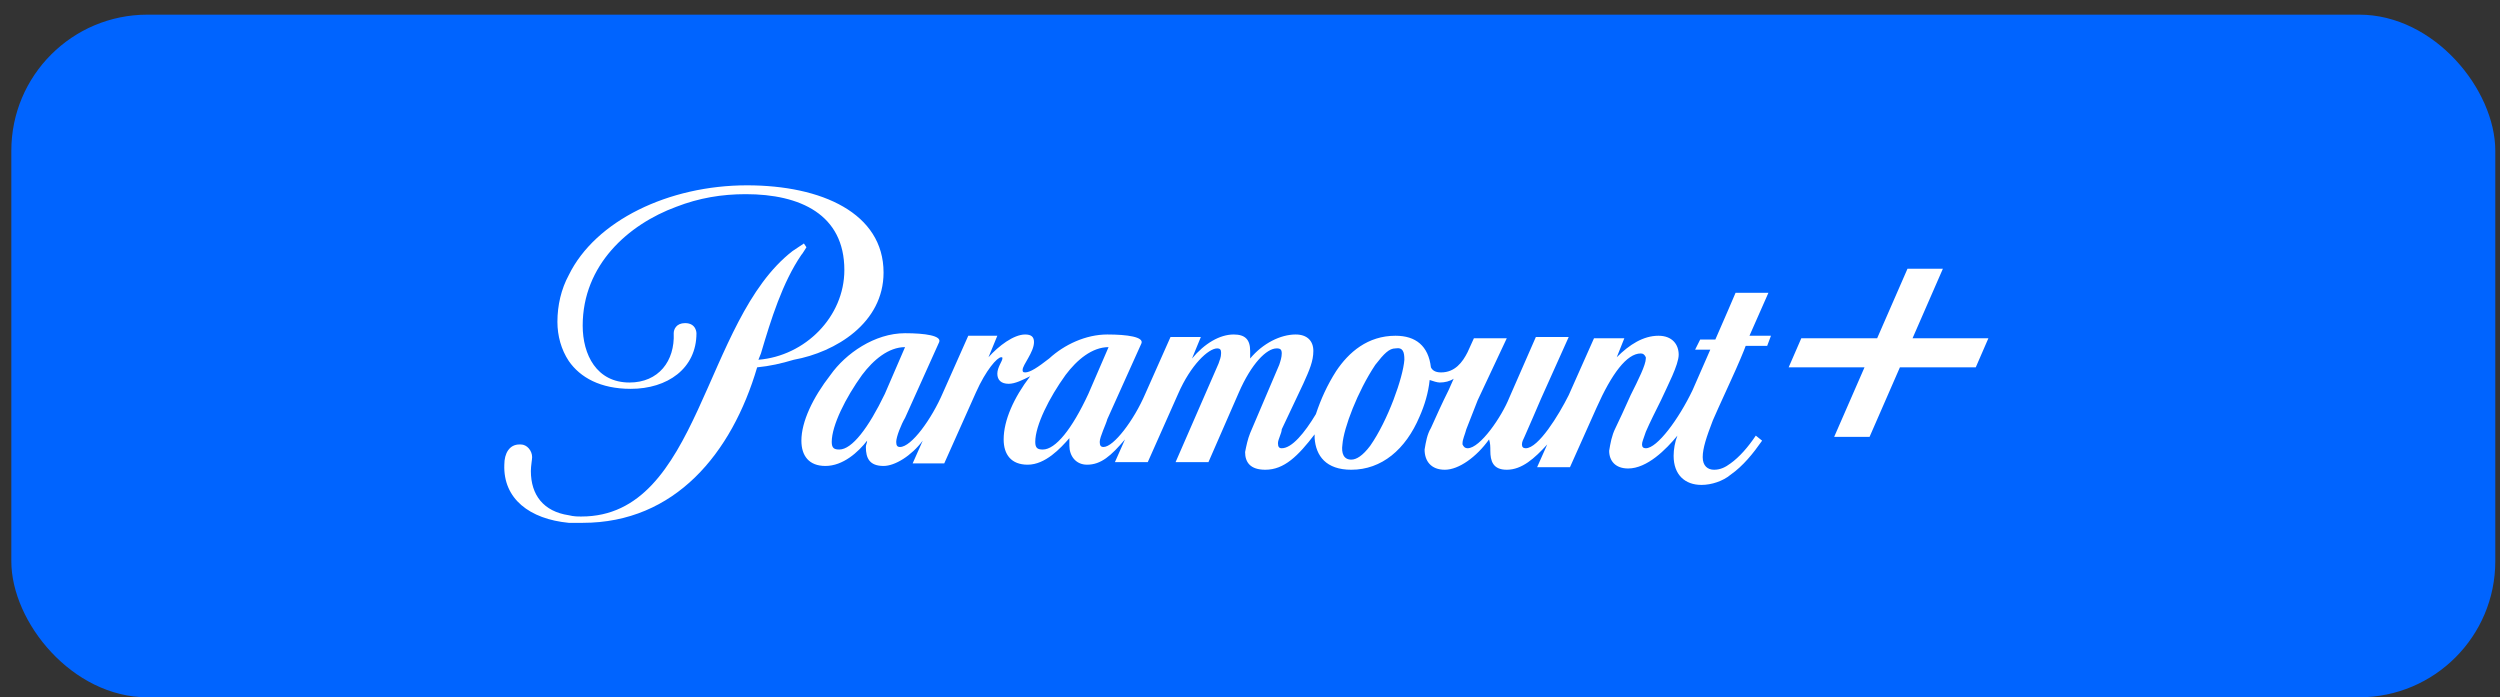
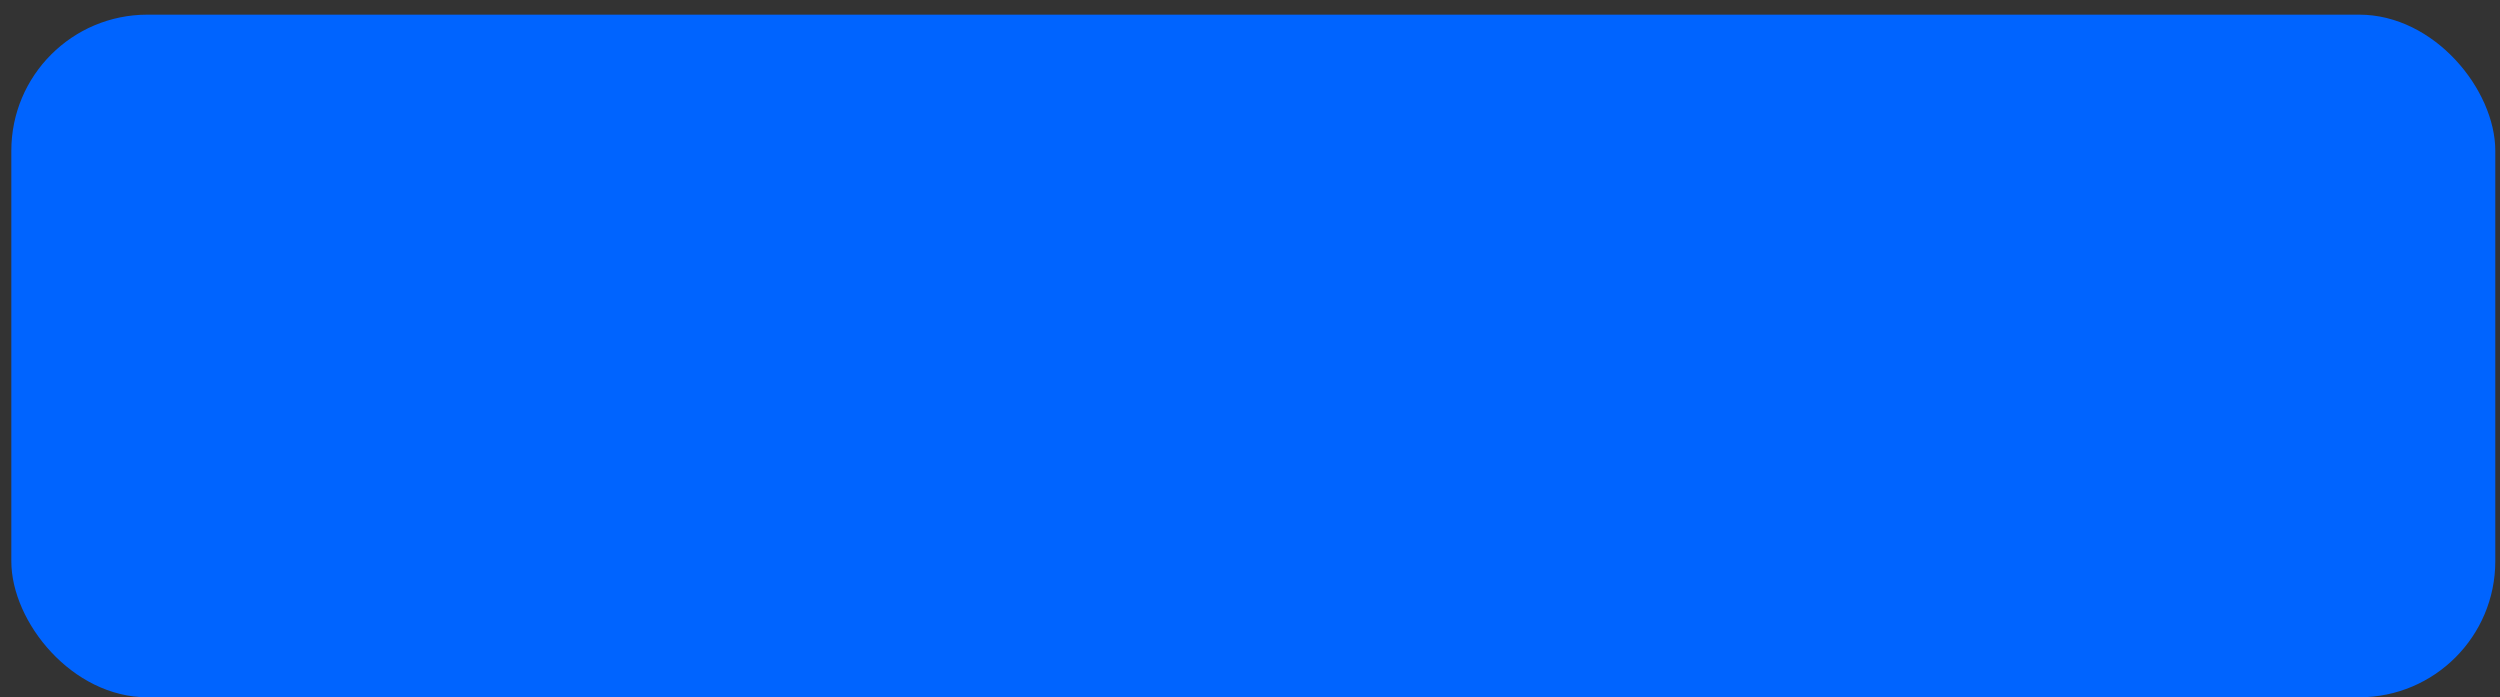
<svg xmlns="http://www.w3.org/2000/svg" width="147" height="41" viewBox="0 0 147 41" fill="none">
  <rect x="0" y="0" width="147" height="41" fill="#333333" stroke="none" />
  <rect x="0.666" y="0.862" width="146.057" height="40.138" rx="8" fill="#0064FF" />
  <g clip-path="url(#clip0_449_337)">
-     <path d="M51.953 16.026C51.953 12.532 48.311 10.897 43.925 10.897C39.317 10.897 35.006 12.978 33.445 16.174C32.999 16.992 32.776 17.958 32.776 18.924C32.776 19.742 32.999 20.56 33.445 21.229C34.114 22.195 35.303 22.864 37.087 22.864C39.242 22.864 40.952 21.674 40.952 19.593C40.952 19.593 40.952 18.999 40.283 18.999C39.763 18.999 39.614 19.37 39.614 19.593C39.688 21.229 38.722 22.492 37.013 22.492C35.08 22.492 34.262 20.857 34.262 19.147C34.262 15.579 36.938 13.201 39.763 12.16C41.101 11.64 42.439 11.417 43.851 11.417C47.047 11.417 49.648 12.606 49.648 15.877C49.648 18.627 47.344 20.931 44.594 21.154L44.743 20.783C45.337 18.776 46.006 16.62 47.121 14.985C47.196 14.911 47.27 14.762 47.419 14.539L47.27 14.316C47.047 14.464 46.824 14.613 46.601 14.762C41.324 18.85 41.175 30.371 34.188 30.371C33.965 30.371 33.742 30.371 33.445 30.297C31.958 30.074 31.215 29.108 31.215 27.695C31.215 27.398 31.289 27.026 31.289 26.878C31.289 26.506 30.992 26.134 30.62 26.134H30.546C29.951 26.134 29.654 26.655 29.654 27.323C29.58 29.33 31.14 30.52 33.445 30.743C33.668 30.743 33.965 30.743 34.262 30.743C39.688 30.743 43.033 26.655 44.52 21.6C45.263 21.526 45.932 21.377 46.675 21.154C49.128 20.708 51.953 18.999 51.953 16.026Z" fill="white" />
    <path d="M103.984 17.215H102.052L101.606 18.256L100.862 19.965H99.97L99.673 20.56H100.565L99.524 22.938C98.707 24.648 97.443 26.357 96.774 26.357C96.626 26.357 96.551 26.283 96.551 26.134C96.551 25.986 96.626 25.837 96.774 25.391C96.997 24.871 97.369 24.128 97.666 23.533C98.038 22.715 98.707 21.452 98.707 20.857C98.707 20.262 98.335 19.742 97.517 19.742C96.626 19.742 95.808 20.262 95.065 21.006L95.511 19.891H93.727L92.24 23.235C91.645 24.425 90.456 26.357 89.713 26.357C89.564 26.357 89.49 26.283 89.49 26.134C89.49 25.986 89.564 25.837 89.638 25.688C89.713 25.54 90.605 23.459 90.605 23.459L92.24 19.816H90.308L88.747 23.384C88.301 24.499 87.037 26.357 86.294 26.357C86.145 26.357 86.071 26.283 85.996 26.134V26.06C85.996 25.837 86.145 25.54 86.219 25.242L86.888 23.533L88.598 19.891H86.665L86.294 20.708C85.996 21.303 85.55 21.898 84.733 21.898C84.361 21.898 84.213 21.749 84.138 21.6C83.99 20.337 83.246 19.742 82.057 19.742C80.422 19.742 79.307 20.708 78.564 21.823C78.043 22.641 77.671 23.459 77.374 24.351C76.705 25.465 75.962 26.357 75.367 26.357C75.219 26.357 75.144 26.283 75.144 26.06C75.144 25.837 75.367 25.465 75.367 25.242L76.631 22.567C77.002 21.749 77.225 21.229 77.225 20.634C77.225 20.039 76.854 19.668 76.185 19.668C75.293 19.668 74.252 20.188 73.509 21.08C73.509 20.931 73.509 20.783 73.509 20.634C73.509 19.965 73.212 19.668 72.543 19.668C71.725 19.668 70.833 20.188 70.09 21.08L70.61 19.816H68.826L67.34 23.161C66.671 24.722 65.481 26.283 64.887 26.283C64.738 26.283 64.664 26.209 64.664 25.986C64.664 25.688 65.035 24.945 65.11 24.648L67.117 20.188C67.265 19.816 66.299 19.668 65.11 19.668C63.846 19.668 62.583 20.262 61.691 21.08C61.022 21.6 60.576 21.898 60.278 21.898C60.13 21.898 60.13 21.823 60.13 21.749C60.13 21.452 60.799 20.708 60.799 20.114C60.799 19.816 60.65 19.668 60.278 19.668C59.609 19.668 58.718 20.337 58.123 21.006L58.643 19.742H56.934L55.447 23.087C54.778 24.648 53.589 26.283 52.92 26.283C52.771 26.283 52.697 26.209 52.697 25.986C52.697 25.688 52.994 24.945 53.217 24.573L55.224 20.114C55.373 19.742 54.406 19.593 53.217 19.593C51.433 19.593 49.724 20.783 48.832 22.046C47.791 23.384 47.122 24.797 47.122 25.911C47.122 26.803 47.568 27.398 48.534 27.398C49.575 27.398 50.467 26.58 50.987 25.911C50.987 26.06 50.913 26.134 50.913 26.283C50.913 26.952 51.136 27.398 51.953 27.398C52.623 27.398 53.589 26.803 54.258 25.911L53.663 27.249H55.521L57.38 23.087C57.974 21.749 58.643 21.006 58.866 21.006C58.941 21.006 58.941 21.006 58.941 21.08C58.941 21.229 58.643 21.6 58.643 21.972C58.643 22.344 58.866 22.567 59.312 22.567C59.684 22.567 60.13 22.344 60.576 22.121C59.609 23.384 59.015 24.722 59.015 25.837C59.015 26.729 59.461 27.324 60.427 27.324C61.468 27.324 62.36 26.357 62.88 25.763C62.88 25.911 62.88 26.06 62.88 26.209C62.88 26.803 63.252 27.324 63.92 27.324C64.738 27.324 65.333 26.803 66.15 25.837L65.556 27.175H67.488L69.272 23.161C70.016 21.452 71.056 20.485 71.576 20.485C71.725 20.485 71.799 20.56 71.799 20.708V20.783C71.799 21.006 71.725 21.154 71.651 21.377L69.124 27.175H71.056L72.84 23.087C73.583 21.377 74.475 20.485 75.07 20.485C75.293 20.485 75.367 20.56 75.367 20.783C75.367 21.006 75.293 21.229 75.219 21.452L73.509 25.465C73.36 25.837 73.286 26.209 73.212 26.58C73.212 27.175 73.509 27.621 74.401 27.621C75.516 27.621 76.334 26.803 77.3 25.54V25.763C77.374 26.803 77.969 27.621 79.455 27.621C81.239 27.621 82.652 26.432 83.469 24.499C83.766 23.83 83.99 23.087 84.064 22.344C84.287 22.418 84.51 22.492 84.659 22.492C84.956 22.492 85.253 22.418 85.476 22.269L85.179 22.938C84.807 23.681 84.436 24.499 84.138 25.168C83.915 25.54 83.841 25.986 83.766 26.432C83.766 27.101 84.138 27.621 84.956 27.621C85.773 27.621 86.814 26.878 87.557 25.837C87.632 26.06 87.632 26.283 87.632 26.506C87.632 27.101 87.78 27.621 88.598 27.621C89.49 27.621 90.233 26.952 90.977 26.134L90.382 27.472H92.314L93.875 23.979C94.767 21.972 95.659 20.783 96.477 20.783C96.626 20.783 96.7 20.857 96.774 21.006V21.08C96.774 21.452 96.328 22.344 95.882 23.235C95.511 24.053 95.213 24.722 94.99 25.168C94.767 25.614 94.693 26.06 94.619 26.506C94.619 27.101 94.99 27.547 95.734 27.547C96.849 27.547 97.963 26.432 98.632 25.614C98.484 25.986 98.409 26.432 98.409 26.803C98.409 27.918 99.078 28.513 100.045 28.513C100.639 28.513 101.308 28.29 101.754 27.918C102.498 27.398 103.092 26.655 103.612 25.911L103.241 25.614C102.795 26.283 102.275 26.878 101.754 27.249C101.457 27.472 101.16 27.621 100.788 27.621C100.416 27.621 100.119 27.398 100.119 26.878C100.119 26.357 100.342 25.688 100.714 24.722C100.714 24.722 101.234 23.533 101.754 22.418C102.2 21.452 102.572 20.56 102.646 20.337H103.91L104.133 19.742H102.869L103.984 17.215ZM49.352 26.432C49.055 26.432 48.906 26.357 48.906 25.986C48.906 25.019 49.724 23.384 50.69 22.046C51.359 21.154 52.251 20.411 53.217 20.411L52.028 23.161C51.062 25.168 50.095 26.432 49.352 26.432ZM61.319 26.432C61.022 26.432 60.873 26.357 60.873 25.986C60.873 25.019 61.691 23.384 62.657 22.046C63.326 21.154 64.218 20.411 65.184 20.411L63.995 23.161C63.029 25.242 62.062 26.432 61.319 26.432ZM82.577 21.154C82.503 22.195 81.611 24.722 80.57 26.209C80.124 26.803 79.753 27.026 79.455 27.026C79.009 27.026 78.861 26.655 78.935 26.134C79.009 25.168 79.827 23.012 80.868 21.452C81.388 20.783 81.685 20.485 82.057 20.485C82.503 20.411 82.577 20.708 82.577 21.154Z" fill="white" />
    <path d="M112.457 19.891L114.241 15.803H112.16L110.376 19.891H105.916L105.173 21.6H109.633L107.849 25.688H109.93L111.714 21.6H116.174L116.917 19.891H112.457Z" fill="white" />
  </g>
  <defs>
    <clipPath id="clip0_449_337">
-       <rect width="87.263" height="20.069" fill="white" transform="translate(29.654 10.897)" />
-     </clipPath>
+       </clipPath>
  </defs>
</svg>